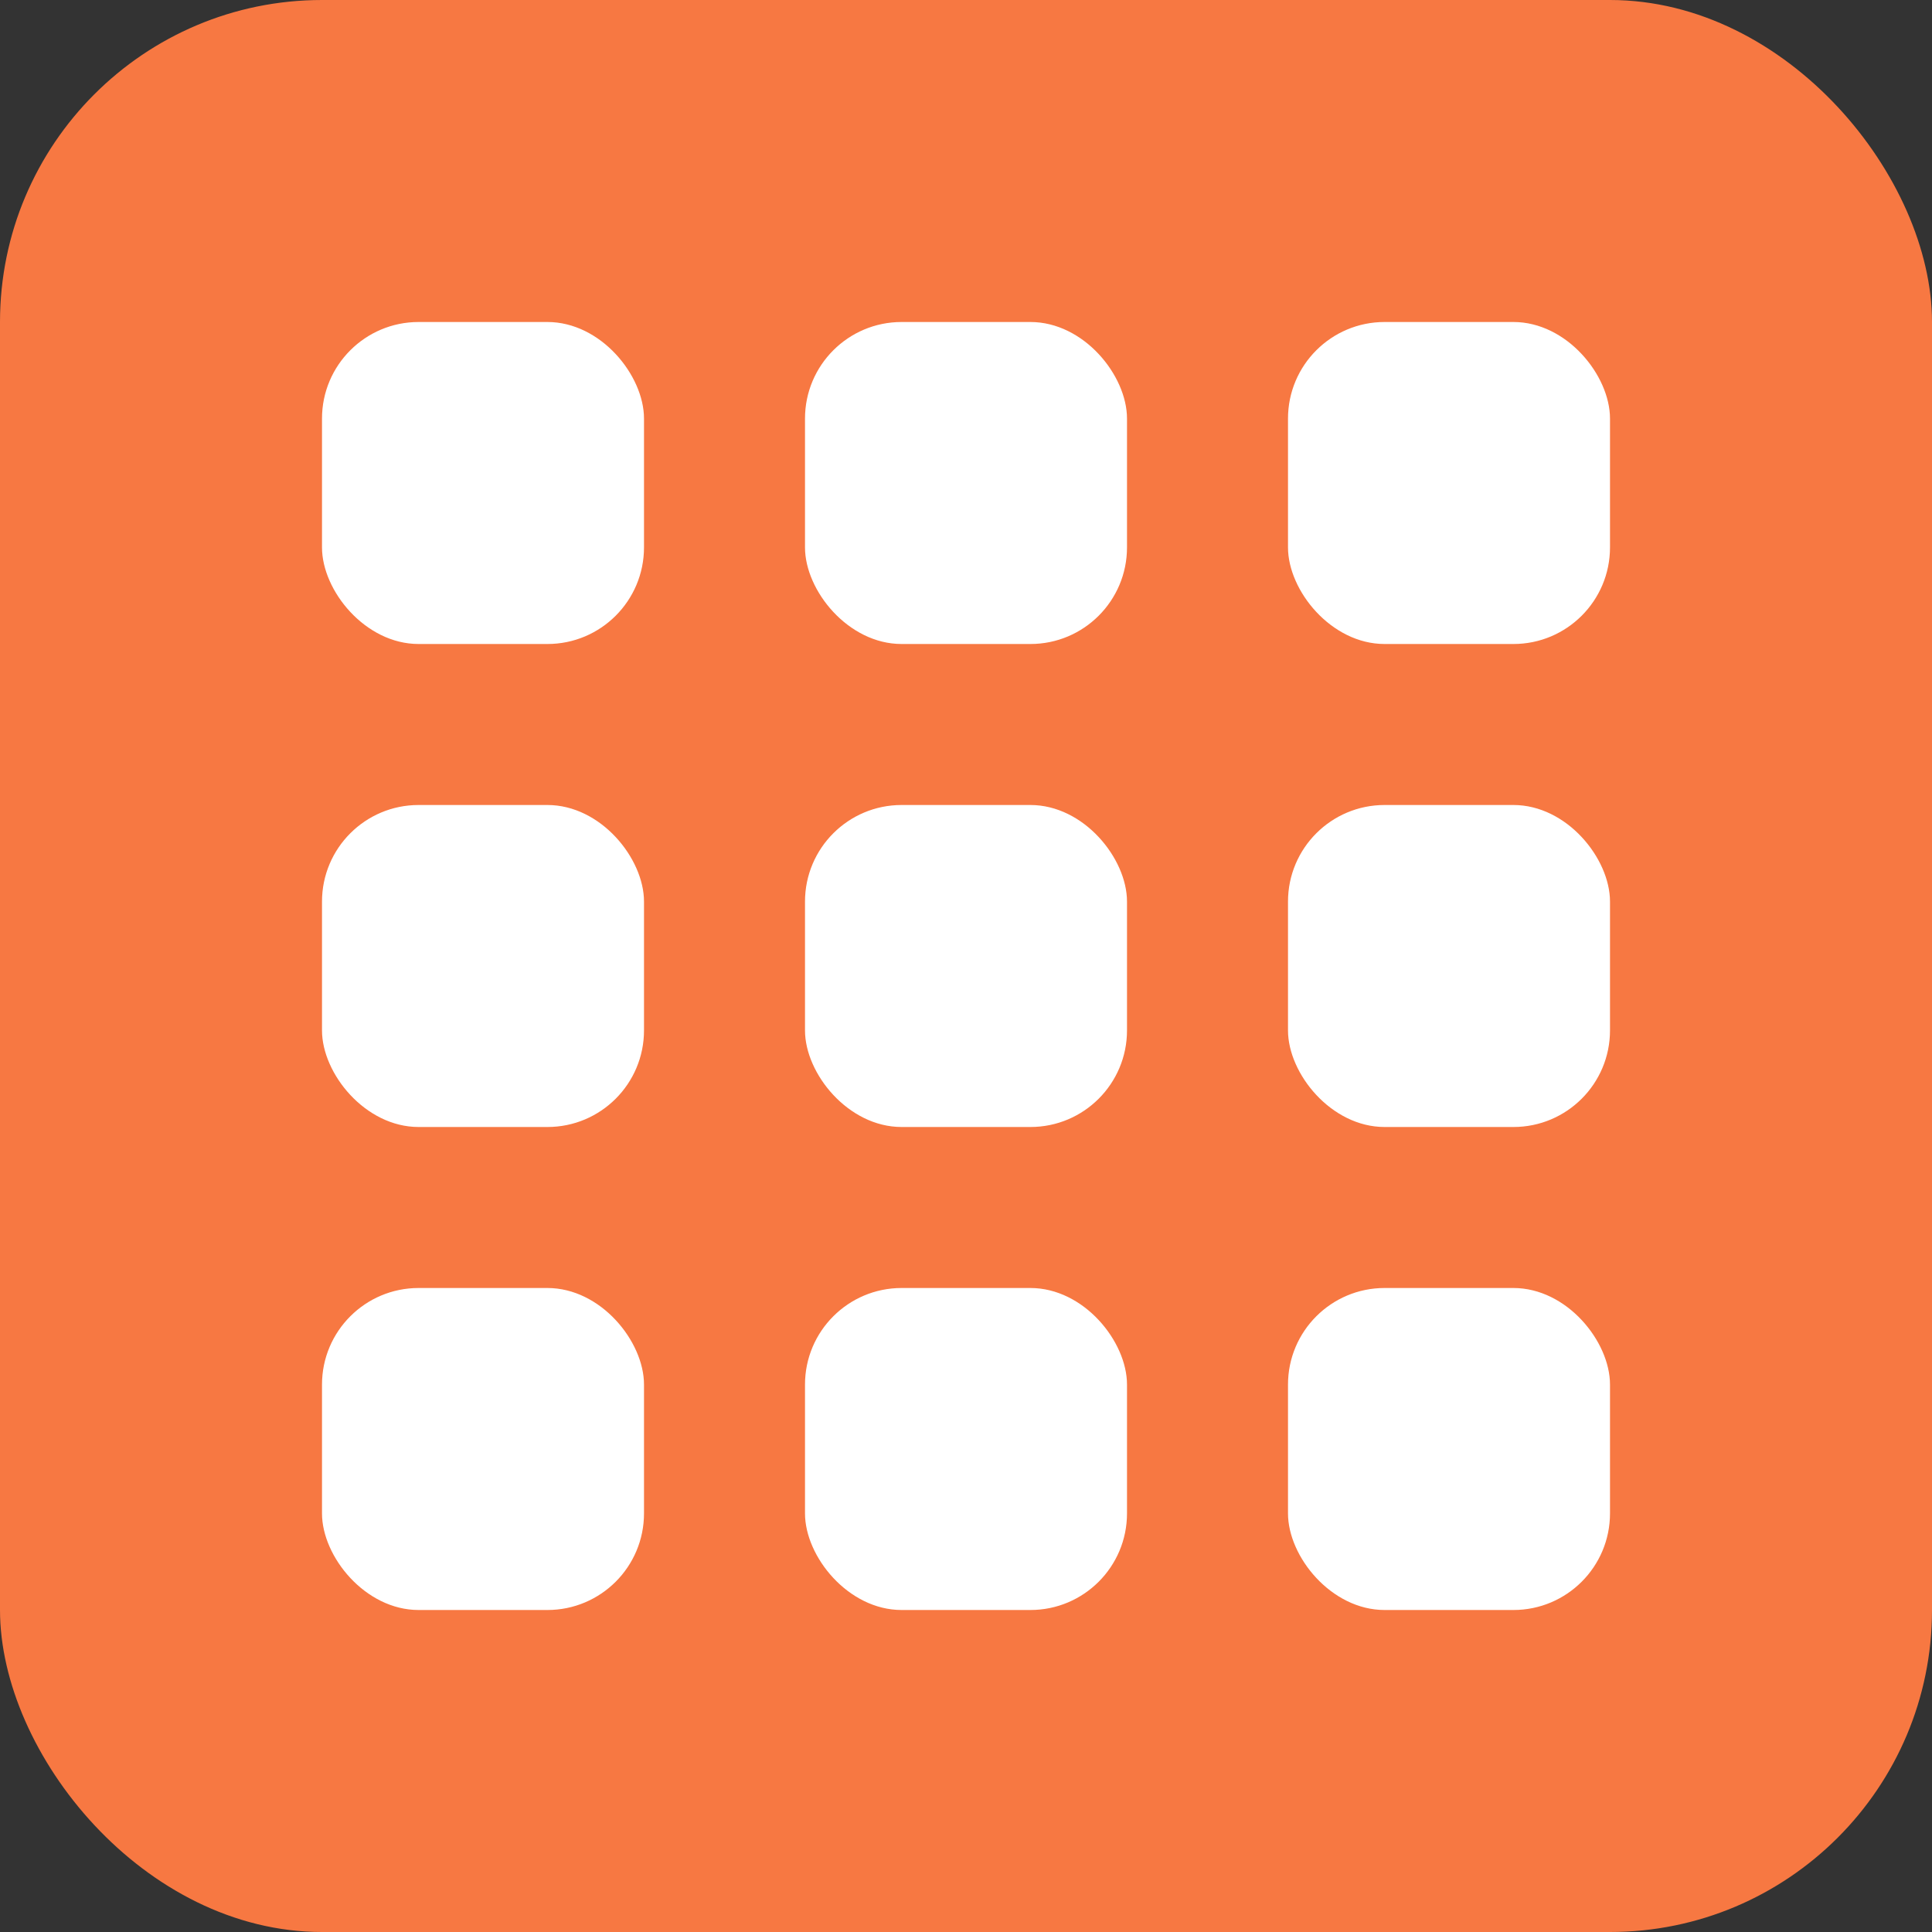
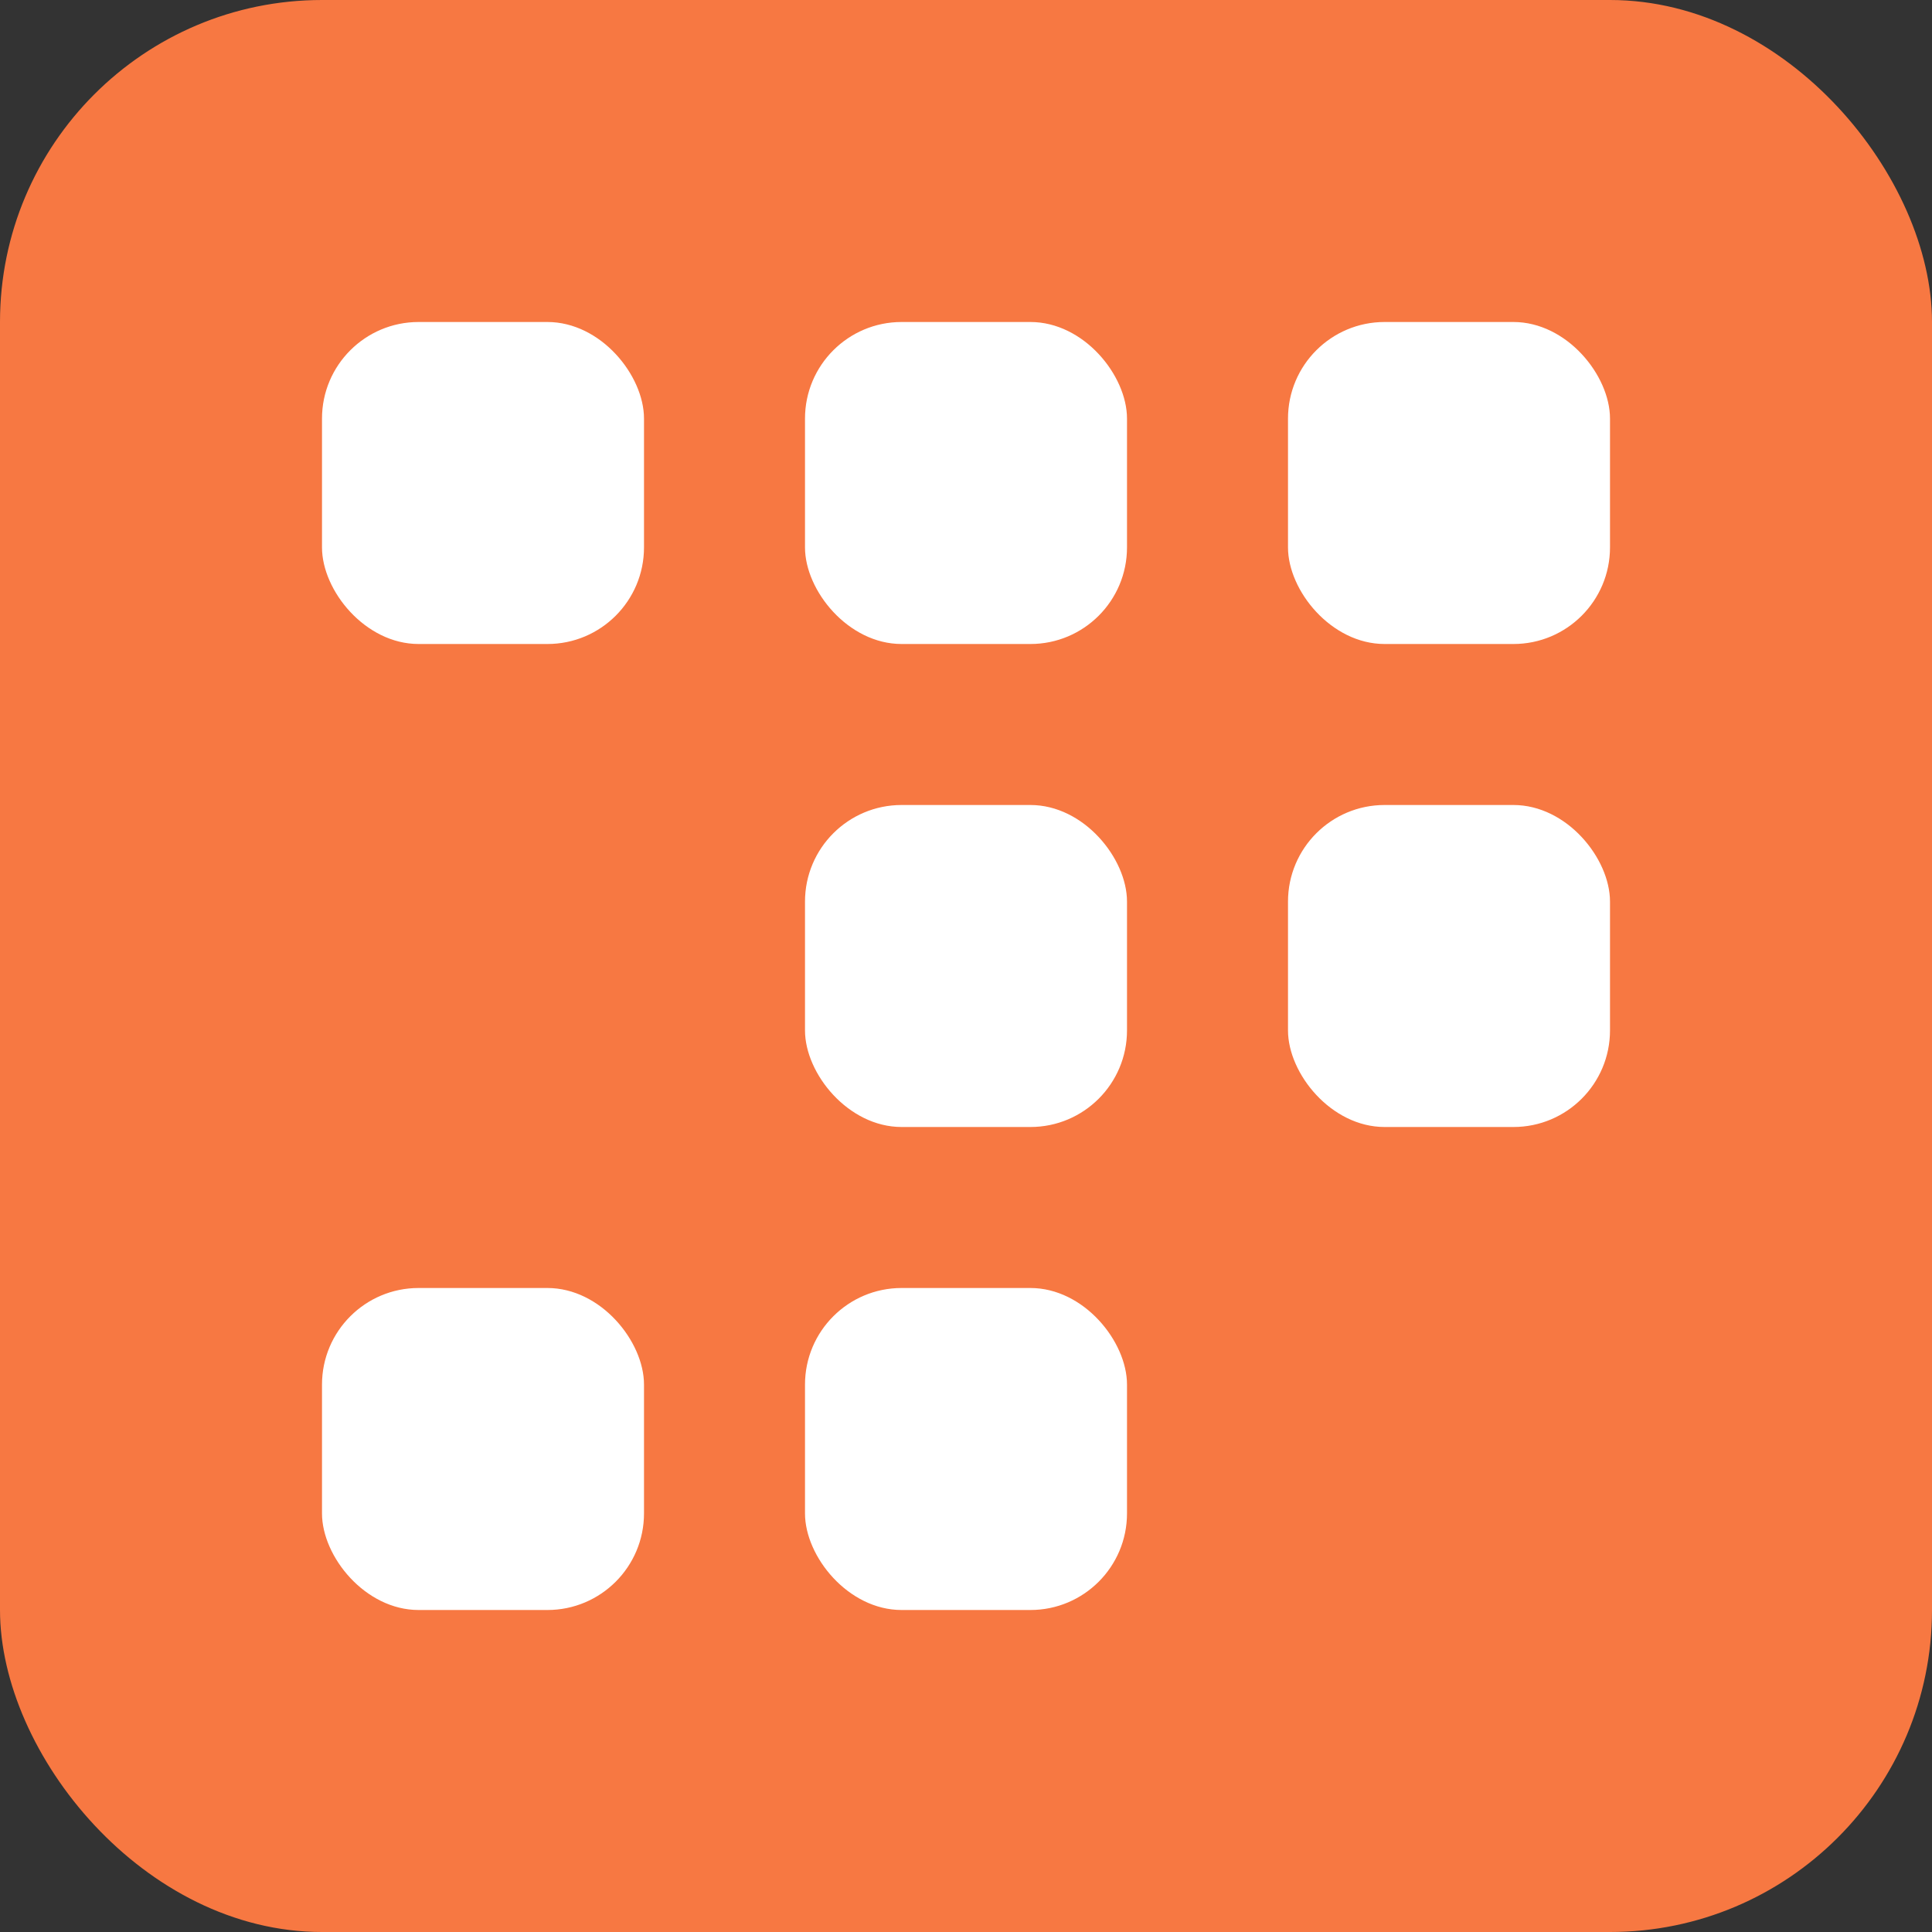
<svg xmlns="http://www.w3.org/2000/svg" width="60" height="60" viewBox="0 0 60 60" fill="none">
  <rect x="0" y="0" width="60" height="60" fill="#333333" stroke="none" />
  <rect width="60" height="60" rx="10" fill="#F77842" />
  <rect x="10" y="10" width="10" height="10" rx="3" fill="white" />
-   <rect x="10" y="25" width="10" height="10" rx="3" fill="white" />
  <rect x="10" y="40" width="10" height="10" rx="3" fill="white" />
  <rect x="25" y="10" width="10" height="10" rx="3" fill="white" />
  <rect x="40" y="10" width="10" height="10" rx="3" fill="white" />
  <rect x="25" y="25" width="10" height="10" rx="3" fill="white" />
  <rect x="40" y="25" width="10" height="10" rx="3" fill="white" />
  <rect x="25" y="40" width="10" height="10" rx="3" fill="white" />
-   <rect x="40" y="40" width="10" height="10" rx="3" fill="white" />
</svg>